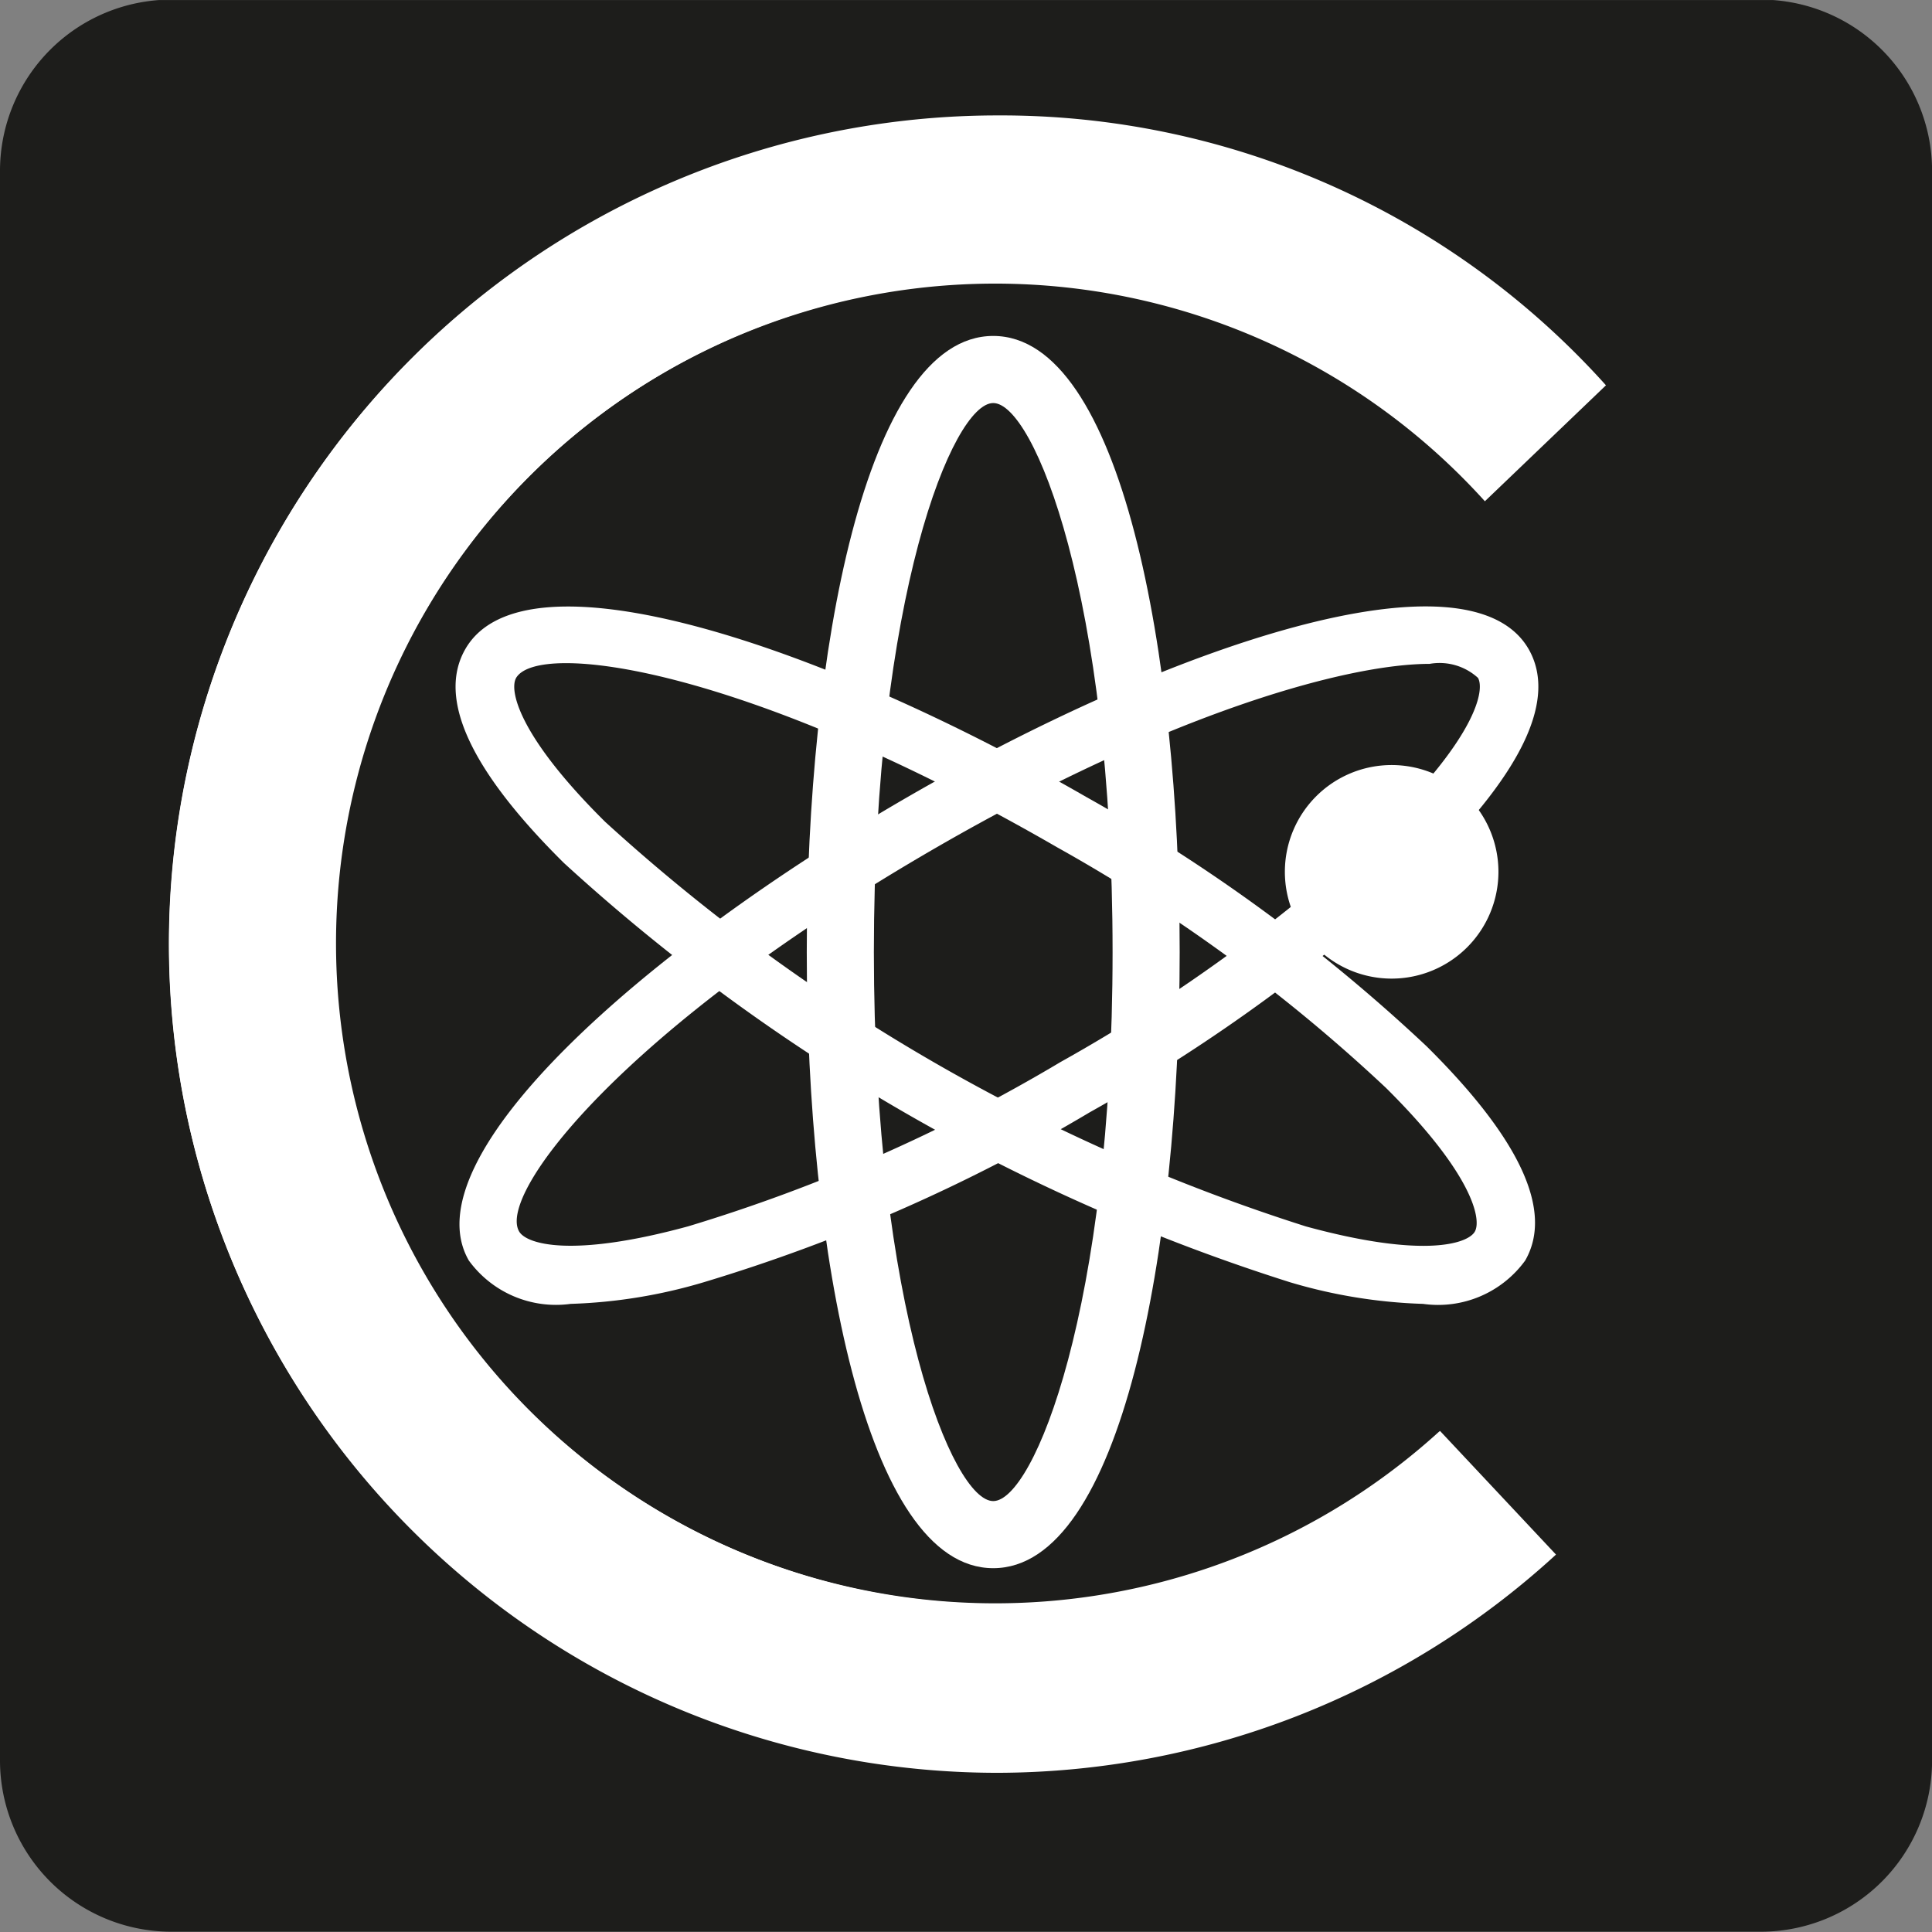
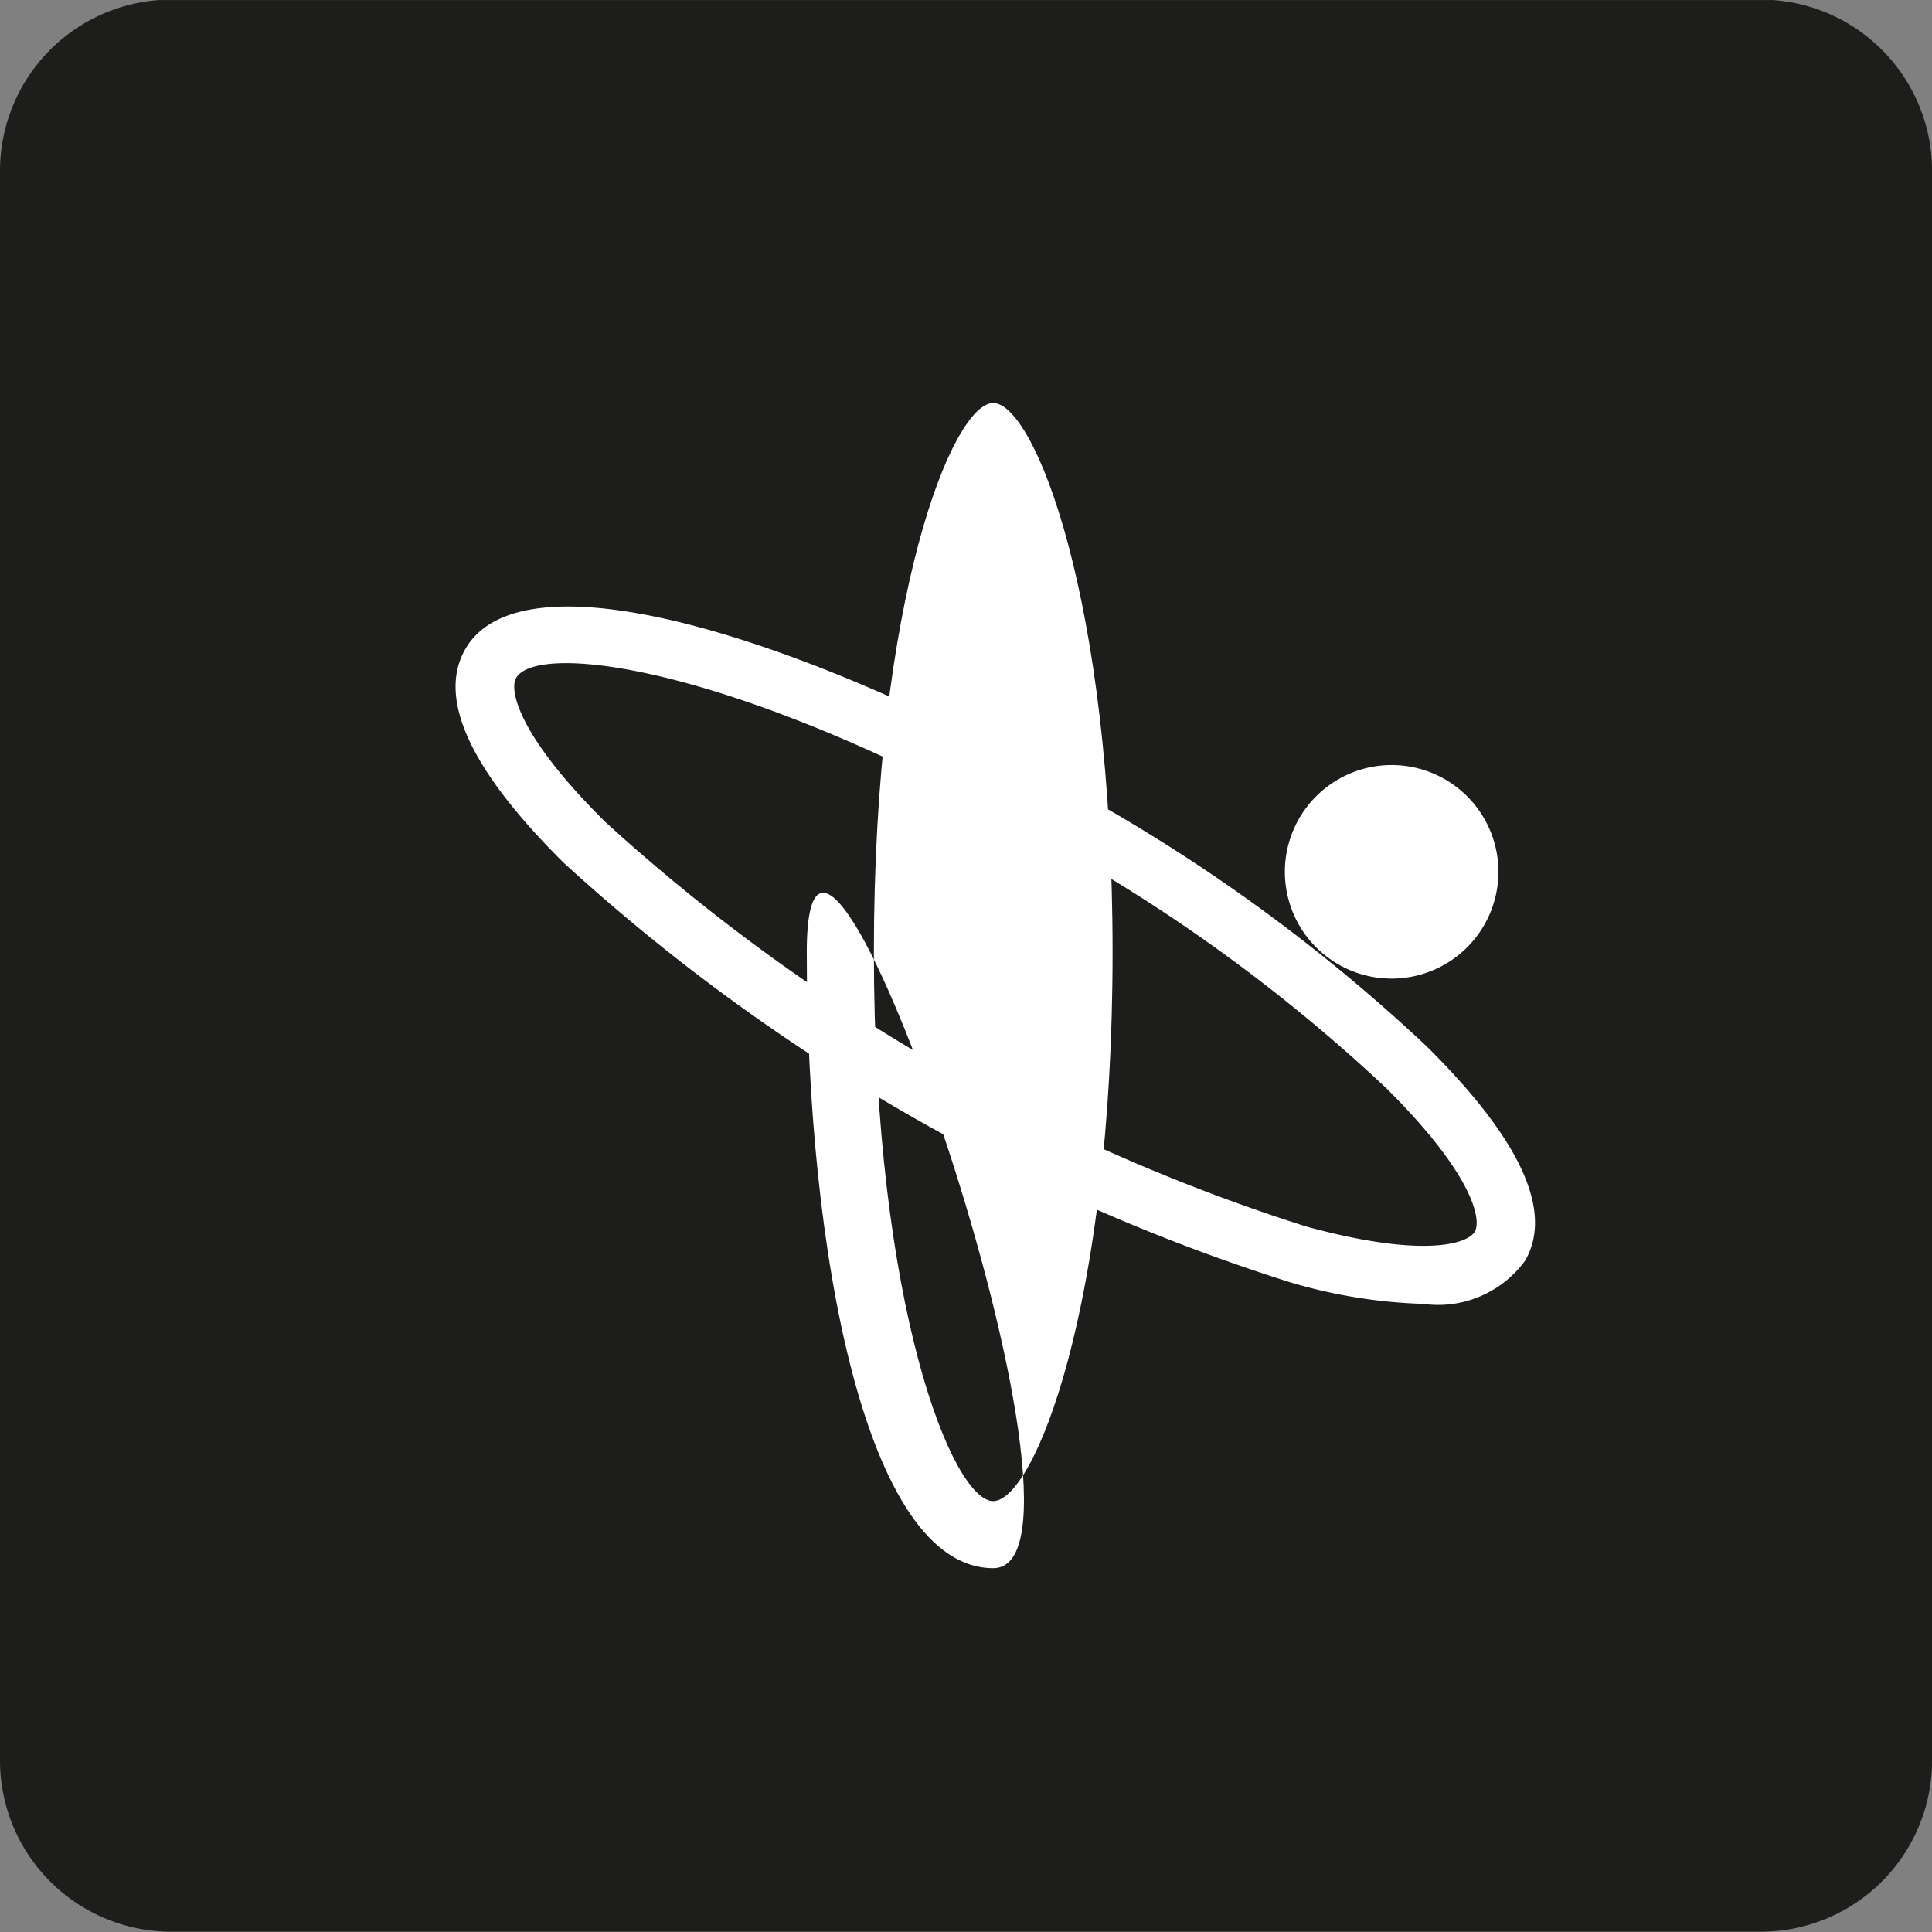
<svg xmlns="http://www.w3.org/2000/svg" id="Layer_1" data-name="Layer 1" viewBox="0 0 25.511 25.511">
  <rect x="0" y="0" width="25.511" height="25.511" fill="#808080" stroke="none" />
  <defs>
    <clipPath id="clip-path" transform="translate(-39.685 -214.605)">
      <rect x="39.685" y="214.606" width="25.512" height="25.511" style="fill:none" />
    </clipPath>
  </defs>
  <title>1-04</title>
  <g style="clip-path:url(#clip-path)">
    <path d="M41.941,214.6h21a2.262,2.262,0,0,1,2.256,2.256v21a2.262,2.262,0,0,1-2.256,2.256h-21a2.262,2.262,0,0,1-2.256-2.256v-21a2.262,2.262,0,0,1,2.256-2.256" transform="translate(-39.685 -214.605)" style="fill:#1d1d1b;fill-rule:evenodd" />
-     <path d="M52.8,235.312c-1.692,0-2.462-4.217-2.462-8.135s0.771-8.136,2.462-8.136,2.462,4.217,2.462,8.136S54.494,235.312,52.8,235.312Zm0-15.385c-0.535,0-1.576,2.559-1.576,7.25s1.041,7.249,1.576,7.249,1.576-2.559,1.576-7.249S53.337,219.927,52.8,219.927Z" transform="translate(-39.685 -214.605)" style="fill:#fff" />
+     <path d="M52.8,235.312c-1.692,0-2.462-4.217-2.462-8.135S54.494,235.312,52.8,235.312Zm0-15.385c-0.535,0-1.576,2.559-1.576,7.25s1.041,7.249,1.576,7.249,1.576-2.559,1.576-7.249S53.337,219.927,52.8,219.927Z" transform="translate(-39.685 -214.605)" style="fill:#fff" />
    <path d="M58.476,231.822a6.874,6.874,0,0,1-1.755-.285A25.662,25.662,0,0,1,47.131,226c-1.238-1.226-1.676-2.177-1.3-2.827h0c0.79-1.364,4.72-.048,8.2,1.957a22.818,22.818,0,0,1,4.493,3.292c1.238,1.226,1.675,2.177,1.3,2.828A1.421,1.421,0,0,1,58.476,231.822ZM46.5,223.557c-0.093.162,0.032,0.767,1.176,1.9a24.927,24.927,0,0,0,9.252,5.342c1.55,0.424,2.138.231,2.231,0.069s-0.032-.768-1.175-1.9a22.031,22.031,0,0,0-4.337-3.173c-4.154-2.4-6.861-2.731-7.148-2.237h0Z" transform="translate(-39.685 -214.605)" style="fill:#fff" />
-     <path d="M47.219,231.822a1.422,1.422,0,0,1-1.343-.572c-0.789-1.366,2.317-4.112,5.792-6.12s7.406-3.323,8.2-1.957h0c0.375,0.65-.062,1.6-1.3,2.827a22.784,22.784,0,0,1-4.493,3.292,22.781,22.781,0,0,1-5.1,2.245A6.874,6.874,0,0,1,47.219,231.822Zm11.343-8.451c-1.081,0-3.419.639-6.51,2.423-4.156,2.4-5.8,4.578-5.512,5.072,0.094,0.164.682,0.355,2.232-.068a22.031,22.031,0,0,0,4.916-2.169,22.036,22.036,0,0,0,4.337-3.173c1.143-1.131,1.269-1.736,1.176-1.9h0A0.753,0.753,0,0,0,58.562,223.371Z" transform="translate(-39.685 -214.605)" style="fill:#fff" />
    <path d="M58.061,224.9a1.219,1.219,0,1,1-1.219,1.219,1.219,1.219,0,0,1,1.219-1.219" transform="translate(-39.685 -214.605)" style="fill:#fff;fill-rule:evenodd" />
    <path d="M58.061,227.527a1.41,1.41,0,1,1,1.41-1.41A1.411,1.411,0,0,1,58.061,227.527Zm0-2.438a1.028,1.028,0,1,0,1.028,1.028A1.029,1.029,0,0,0,58.061,225.089Z" transform="translate(-39.685 -214.605)" style="fill:#fff" />
-     <path d="M59.294,221.189l1.563-1.5a10.747,10.747,0,0,0-8-3.538A10.918,10.918,0,1,0,60.2,235.127l-1.5-1.6a8.723,8.723,0,1,1,.592-12.342" transform="translate(-39.685 -214.605)" style="fill:#fff;fill-rule:evenodd" />
-     <path d="M52.86,238.014a10.942,10.942,0,1,1,0-21.885,10.735,10.735,0,0,1,8.015,3.546l0.016,0.018-0.017.016-1.582,1.515-0.017-.019a8.713,8.713,0,1,0-.591,12.307L58.7,233.5l0.017,0.018,1.514,1.614-0.018.017A10.941,10.941,0,0,1,52.86,238.014Zm0-21.836a10.894,10.894,0,1,0,7.3,18.947L58.7,233.565a8.667,8.667,0,0,1-5.84,2.261A8.754,8.754,0,1,1,59.3,221.154l1.527-1.463A10.688,10.688,0,0,0,52.86,216.178Z" transform="translate(-39.685 -214.605)" style="fill:#fff" />
  </g>
</svg>